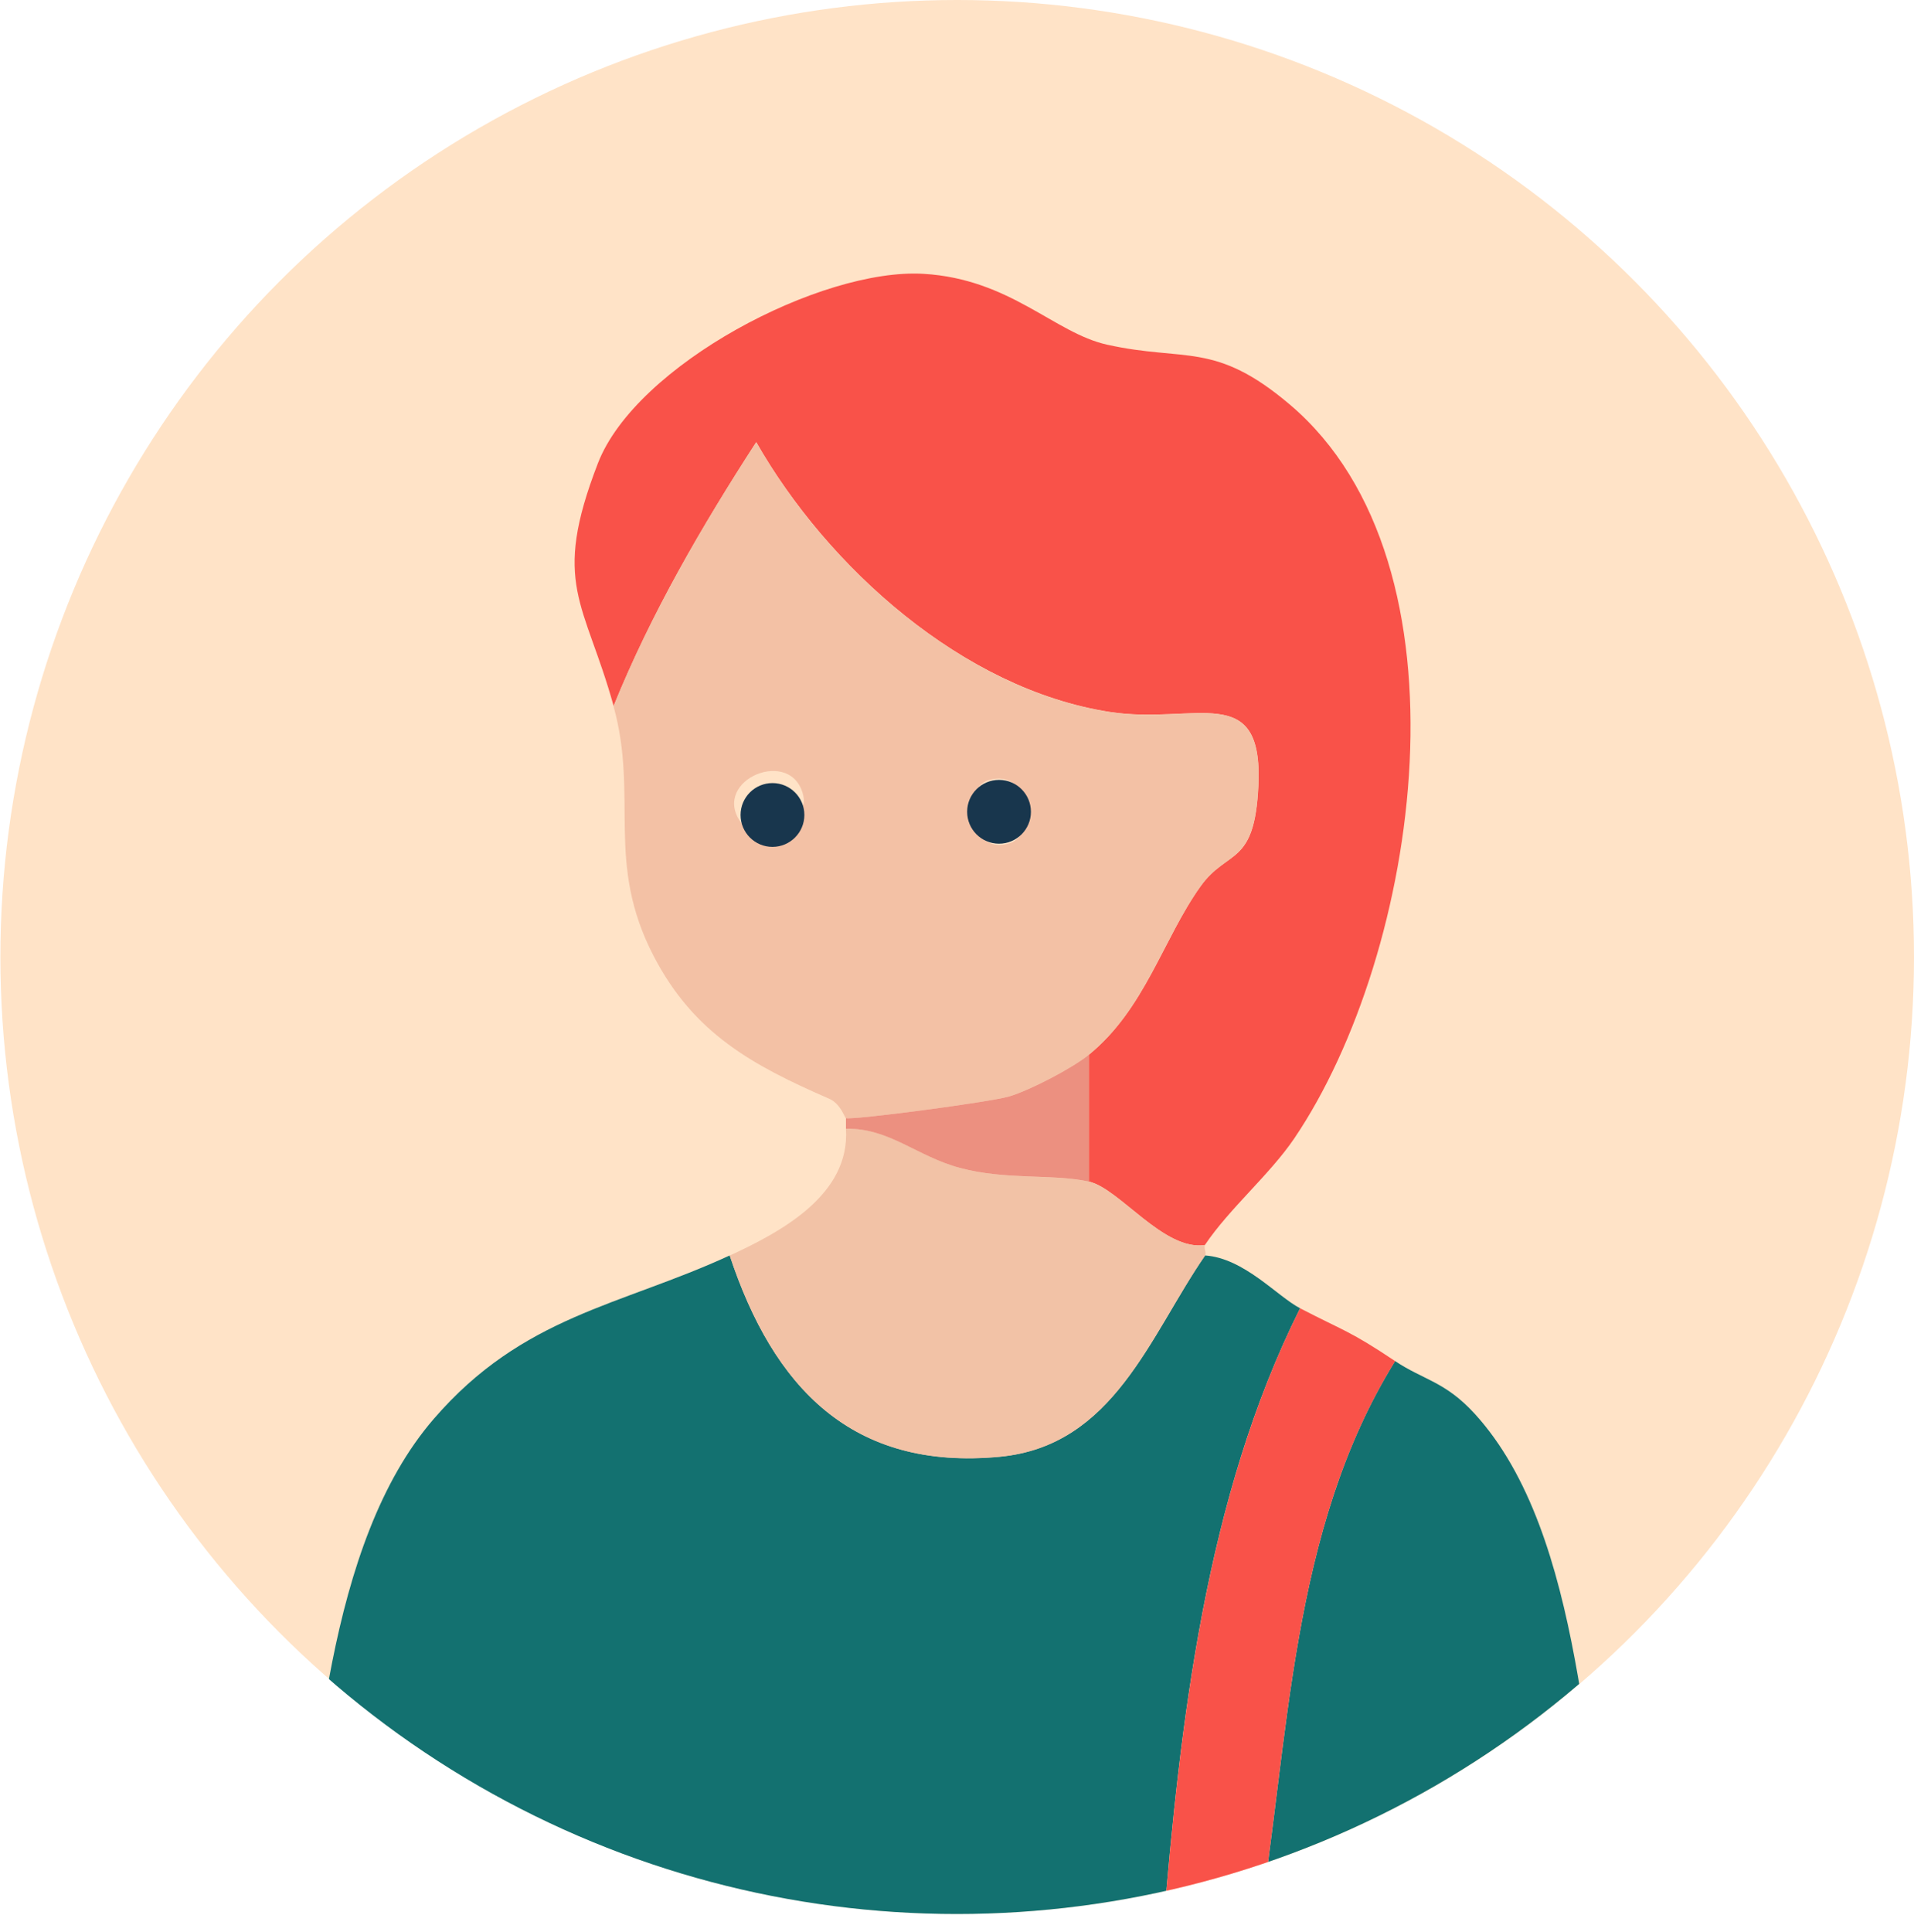
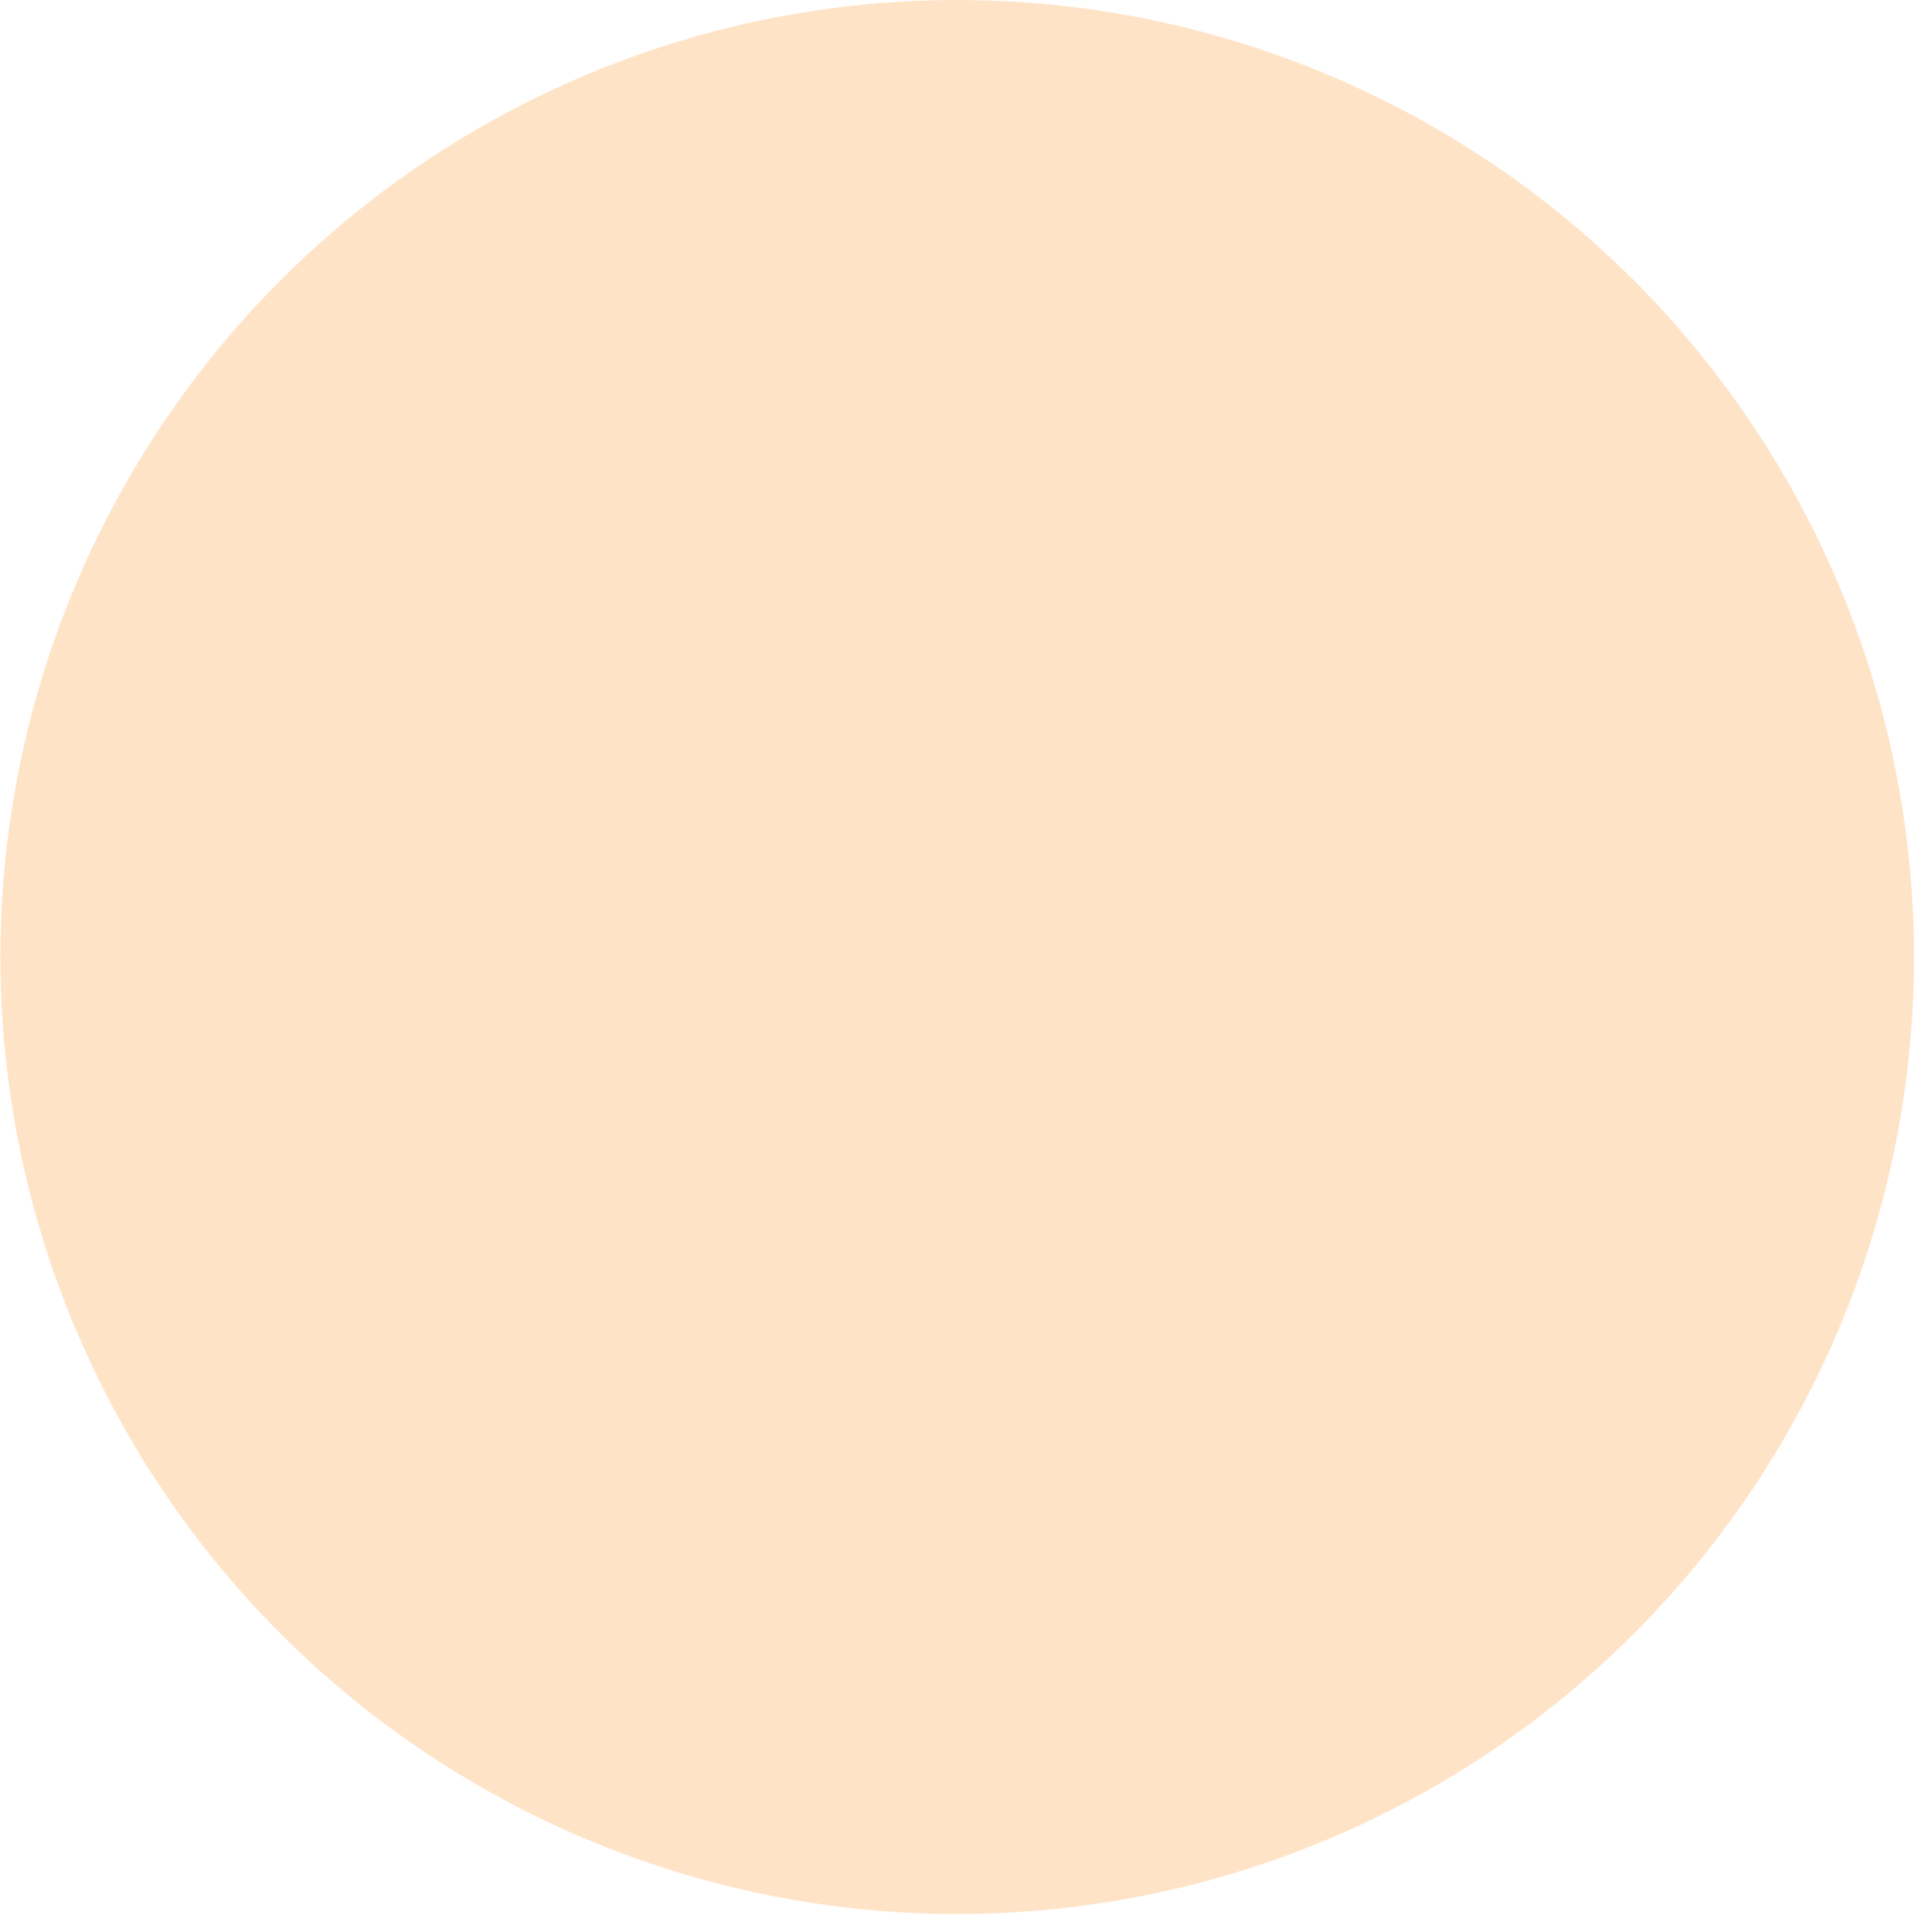
<svg xmlns="http://www.w3.org/2000/svg" id="_レイヤー_2" data-name="レイヤー 2" width="150.03" height="151.4" viewBox="0 0 150.03 151.4">
  <defs>
    <style>
      .cls-1 {
        fill: #f2c2a6;
      }

      .cls-2 {
        fill: none;
      }

      .cls-3 {
        fill: #137170;
      }

      .cls-4 {
        fill: #f3c1a5;
      }

      .cls-5 {
        fill: #ec9080;
      }

      .cls-6 {
        fill: #18364d;
      }

      .cls-7 {
        fill: #f95249;
      }

      .cls-8 {
        fill: #ffe3c7;
      }

      .cls-9 {
        clip-path: url(#clippath);
      }
    </style>
    <clipPath id="clippath">
-       <circle class="cls-2" cx="75" cy="75" r="75" />
-     </clipPath>
+       </clipPath>
  </defs>
  <g id="_コンテンツ" data-name="コンテンツ">
    <g>
      <circle class="cls-8" cx="75.03" cy="75" r="75" />
      <g class="cls-9">
        <g>
          <g>
-             <path class="cls-3" d="M57.2,98.39c3.42,10.32,9.56,16.87,21.16,15.77,8.96-.85,11.75-9.47,16.1-15.77,3.08.22,5.64,3.2,7.45,4.14-7.42,14.83-9.4,32.41-10.76,48.85-22.62.06-45.28-.05-67.9,0,1.52-12.39,2.31-30.42,10.75-40.18,7-8.1,14.59-8.84,23.2-12.81Z" />
            <path class="cls-7" d="M94.46,97.57c-3.22.51-6.73-4.45-9.11-4.97v-9.94c4.4-3.59,5.81-9.07,8.75-13.19,2.13-2.99,4.25-1.51,4.54-7.9.39-8.32-4.96-4.73-11.67-5.78-11.5-1.79-22.09-11.33-27.69-21.14-4.25,6.57-8.24,13.43-11.18,20.68-2.27-8.18-4.91-9.53-1.23-19.03,2.98-7.7,17.49-15.32,25.53-14.84,6.8.41,10.24,4.63,14.37,5.55,6.16,1.37,8.44-.3,14.34,4.7,14.77,12.53,10.15,43.03.34,57.51-1.91,2.82-5.08,5.49-6.99,8.33Z" />
            <path class="cls-4" d="M85.35,82.66c-1.29,1.05-4.6,2.78-6.25,3.27-1.48.44-12.16,1.85-12.79,1.7-.1-.02-.41-1.14-1.33-1.53-5.97-2.6-10.58-5.09-13.73-11.15-3.84-7.38-1.17-12.43-3.16-19.61,2.93-7.25,6.92-14.11,11.18-20.68,5.61,9.81,16.2,19.35,27.69,21.14,6.72,1.04,12.06-2.54,11.67,5.78-.3,6.39-2.41,4.91-4.54,7.9-2.94,4.12-4.34,9.61-8.75,13.19ZM58.05,64.42c.78,1.11,5.39.18,4.93-2.01-.83-3.97-7.26-1.31-4.93,2.01ZM77.49,61.14c-2.2.66-1.68,5.95,1.64,4.95,2.2-.66,1.68-5.95-1.64-4.95Z" />
-             <path class="cls-3" d="M109.36,106.67c2.25,1.5,3.91,1.59,6.23,4.12,8.67,9.49,8.59,28.5,11.16,40.58-9.37.04-18.78-.03-28.15,0,2.48-15.1,2.5-31.38,10.76-44.71Z" />
-             <path class="cls-1" d="M85.35,92.6c2.38.52,5.89,5.47,9.11,4.97-.13.19.13.64,0,.83-4.35,6.3-7.14,14.92-16.1,15.77-11.59,1.1-17.74-5.45-21.16-15.77,4.07-1.88,9.45-4.78,9.11-9.94,3.42-.07,5.55,2.15,8.94,3.07,3.61.97,7.27.46,10.1,1.07Z" />
            <path class="cls-7" d="M109.36,106.67c-8.26,13.33-8.29,29.61-10.76,44.71-2.48.01-4.97,0-7.45,0,1.37-16.44,3.35-34.02,10.76-48.85,3.49,1.81,3.86,1.74,7.45,4.14Z" />
-             <path class="cls-5" d="M85.35,92.6c-2.83-.62-6.49-.1-10.1-1.07-3.4-.91-5.52-3.13-8.94-3.07v-.83c.63.15,11.31-1.26,12.79-1.7,1.65-.49,4.96-2.22,6.25-3.27v9.94Z" />
          </g>
          <circle class="cls-6" cx="60.55" cy="63.87" r="2.5" />
          <circle class="cls-6" cx="78.31" cy="63.62" r="2.5" />
        </g>
      </g>
    </g>
  </g>
</svg>